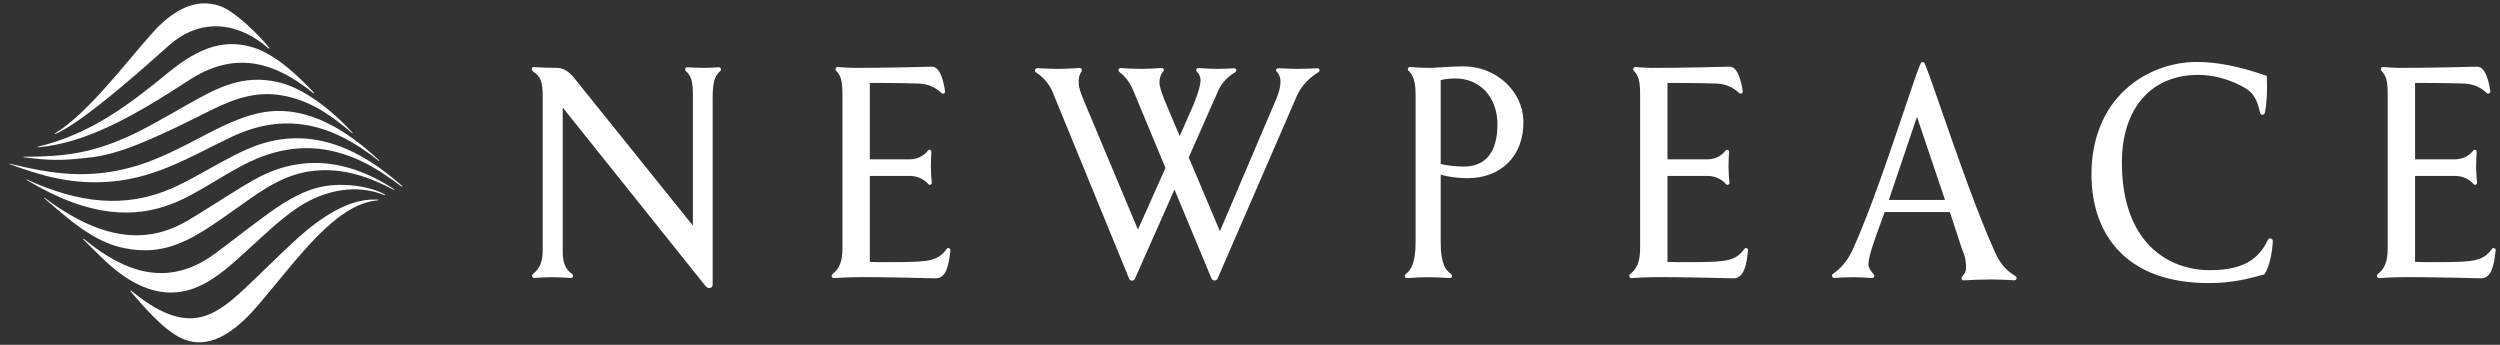
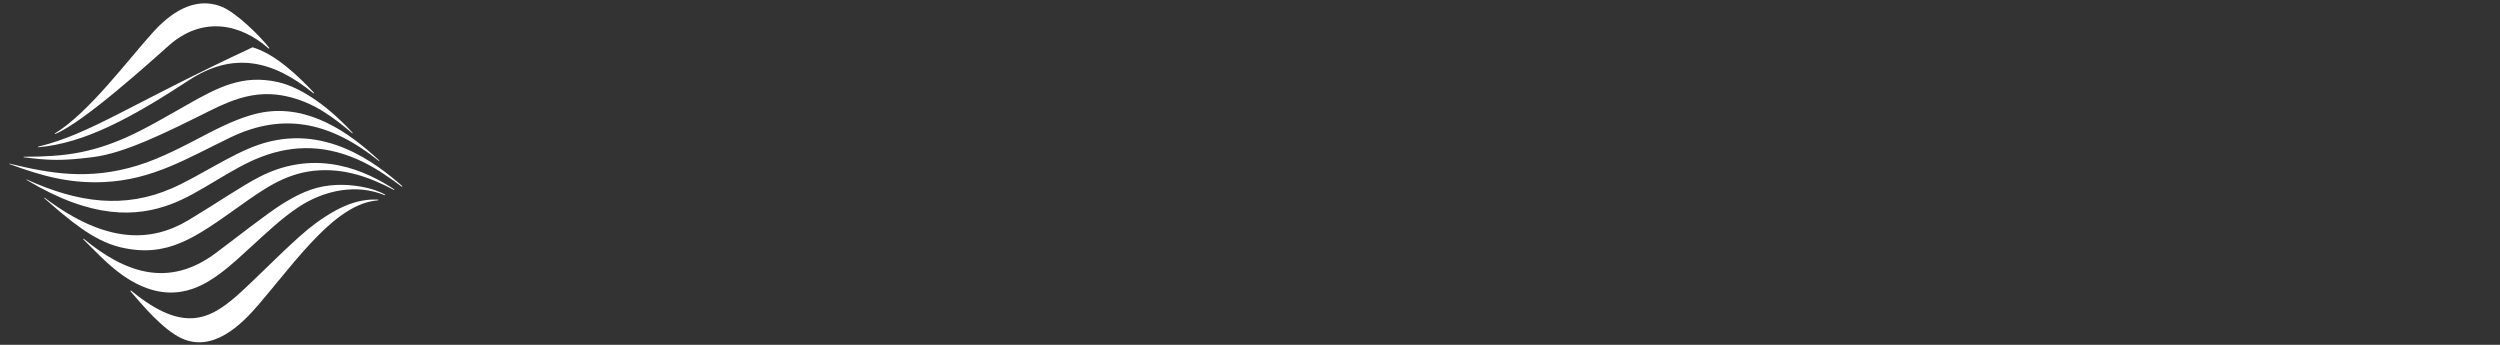
<svg xmlns="http://www.w3.org/2000/svg" width="261px" height="36px" viewBox="0 0 261 36">
  <rect x="0" y="0" width="261" height="36" fill="#333333" stroke="none" />
-   <path fill-rule="evenodd" fill="rgb(255, 255, 255)" d="M5.771,13.986 C5.714,14.009 5.694,13.952 5.748,13.919 C9.255,11.776 13.228,6.412 15.944,3.400 C17.706,1.444 20.195,-0.394 23.031,0.653 C24.582,1.225 27.133,3.740 28.109,4.997 C28.141,5.038 28.080,5.094 28.042,5.060 C25.085,2.444 21.120,1.660 17.626,4.754 C15.719,6.443 8.761,12.754 5.771,13.986 M19.698,8.393 C24.369,5.331 28.499,6.295 32.712,9.730 C32.761,9.769 32.814,9.719 32.770,9.673 C31.187,7.979 28.776,5.654 26.370,4.937 C23.572,4.104 20.964,4.794 17.620,7.536 C13.437,10.968 9.459,13.976 4.010,15.306 C3.951,15.320 3.940,15.377 3.996,15.373 C8.781,14.962 13.656,12.350 19.698,8.393 M9.705,16.403 C13.030,15.987 17.310,13.860 21.950,11.543 C24.694,10.172 27.025,9.427 29.884,10.047 C32.774,10.673 34.809,12.258 36.760,13.897 C36.800,13.932 36.841,13.885 36.805,13.847 C34.696,11.554 31.735,9.173 28.993,8.565 C25.344,7.758 22.806,9.082 19.514,10.949 C17.594,12.035 15.140,13.488 13.132,14.367 C9.496,15.958 6.757,16.365 2.495,16.365 C2.451,16.365 2.433,16.412 2.473,16.417 C5.021,16.745 6.380,16.824 9.705,16.403 M10.835,19.008 C15.960,18.774 19.522,16.532 24.077,14.340 C29.743,11.616 34.662,12.881 39.551,16.800 C39.587,16.830 39.633,16.785 39.598,16.754 C36.395,13.768 32.198,10.889 27.401,11.734 C25.712,12.033 23.815,12.838 21.677,13.951 C19.596,15.035 16.900,16.503 14.369,17.277 C9.210,18.856 5.181,18.093 1.010,17.087 C0.970,17.079 0.946,17.112 0.982,17.127 C4.245,18.320 7.162,19.177 10.835,19.008 M32.954,23.312 C30.880,24.828 27.873,27.966 25.440,30.227 C22.183,33.255 19.407,35.048 13.689,30.342 C13.650,30.311 13.594,30.370 13.627,30.410 C14.736,31.688 16.970,34.422 18.998,35.337 C22.201,36.782 25.118,34.008 27.032,31.760 C31.133,26.947 35.066,21.259 39.450,20.917 C39.501,20.912 39.510,20.838 39.461,20.836 C37.795,20.776 35.908,21.156 32.954,23.312 M35.165,19.306 C33.269,19.387 31.751,19.885 29.544,21.247 C27.917,22.250 24.391,25.033 22.501,26.438 C17.553,30.117 13.006,28.445 8.761,24.945 C8.710,24.902 8.661,24.954 8.709,25.000 C9.708,25.969 11.232,27.641 12.841,28.763 C17.599,32.074 20.994,30.010 22.931,28.588 C24.175,27.675 25.295,26.593 26.345,25.645 C27.631,24.483 29.342,22.820 31.185,21.607 C33.859,19.850 37.208,19.162 40.158,20.379 C40.196,20.395 40.232,20.338 40.198,20.317 C38.844,19.530 36.660,19.242 35.165,19.306 M27.173,18.423 C25.308,19.365 22.593,21.232 19.711,22.963 C15.850,25.285 11.134,25.525 4.671,20.655 C4.628,20.624 4.592,20.664 4.631,20.699 C7.167,22.917 9.739,25.158 12.617,25.825 C17.490,26.953 20.363,24.816 24.910,21.592 C27.443,19.797 29.676,18.162 32.764,17.830 C35.874,17.495 38.613,18.501 41.110,19.821 C41.149,19.841 41.188,19.787 41.152,19.762 C38.350,17.921 33.179,15.389 27.173,18.423 M26.913,15.142 C24.069,16.134 20.792,18.410 17.969,19.648 C13.040,21.808 8.193,21.203 2.793,18.740 C2.760,18.724 2.735,18.758 2.764,18.776 C9.613,22.894 14.244,22.665 17.844,21.320 C20.946,20.161 24.073,17.583 27.330,16.356 C30.728,15.078 34.196,15.097 37.956,16.934 C39.360,17.621 40.728,18.585 41.926,19.478 C41.969,19.509 42.027,19.448 41.988,19.416 C39.343,17.121 33.857,12.717 26.913,15.142 " />
-   <path fill-rule="evenodd" fill="rgb(255, 255, 255)" d="M260.529,26.286 C260.388,27.438 260.196,29.088 258.987,29.056 C257.281,29.012 254.743,28.957 252.824,28.938 C251.759,28.926 250.919,28.938 250.589,28.938 C250.036,28.938 249.088,28.989 248.389,29.033 C248.291,29.039 248.202,28.982 248.166,28.887 C248.128,28.789 248.158,28.679 248.241,28.612 C248.881,28.106 249.278,27.468 249.278,25.863 L249.278,10.069 C249.278,8.587 249.180,7.961 248.623,7.397 C248.551,7.324 248.533,7.219 248.576,7.125 C248.616,7.039 248.702,6.989 248.796,6.995 C249.223,7.029 250.004,7.087 250.442,7.087 C251.197,7.087 253.689,7.080 255.691,7.029 C257.125,6.992 258.362,6.960 258.631,6.960 C259.549,6.960 259.889,8.806 259.987,9.528 C260.000,9.622 259.955,9.711 259.873,9.753 C259.795,9.795 259.702,9.784 259.636,9.722 C258.955,9.097 258.203,8.753 257.187,8.720 C255.078,8.647 252.134,8.660 252.134,8.660 L252.134,16.637 L256.286,16.637 C257.298,16.637 257.937,16.086 258.200,15.718 C258.253,15.645 258.344,15.616 258.428,15.646 C258.515,15.680 258.569,15.765 258.562,15.858 C258.535,16.197 258.506,17.039 258.506,17.426 C258.506,17.755 258.560,18.695 258.603,19.069 C258.614,19.162 258.566,19.249 258.482,19.284 C258.401,19.319 258.309,19.299 258.251,19.227 C257.963,18.886 257.300,18.366 256.315,18.366 L252.134,18.366 L252.134,27.342 C252.486,27.370 253.841,27.386 255.518,27.361 C258.218,27.319 259.259,27.245 260.160,25.988 C260.219,25.906 260.320,25.875 260.412,25.911 C260.505,25.946 260.560,26.042 260.547,26.145 L260.529,26.286 ZM236.403,28.648 L236.361,28.657 C236.257,28.679 236.105,28.723 235.907,28.776 C234.993,29.030 233.092,29.556 230.642,29.556 C226.417,29.556 223.196,28.374 221.067,26.044 C219.289,24.096 218.349,21.394 218.349,18.229 C218.349,14.541 219.582,11.462 221.915,9.321 C223.891,7.510 226.601,6.469 229.350,6.469 C231.470,6.469 233.767,6.922 236.579,7.897 L236.648,7.920 L236.651,7.993 C236.651,8.002 236.693,8.898 236.680,9.388 C236.648,10.595 236.547,11.354 236.446,11.792 C236.422,11.897 236.335,11.976 236.210,11.984 C236.091,11.985 235.988,11.925 235.961,11.820 C235.806,11.209 235.612,10.022 234.636,9.351 C233.814,8.787 231.813,7.818 229.478,7.818 C224.572,7.818 221.524,11.324 221.524,16.969 C221.524,25.253 226.277,28.207 230.726,28.207 C234.679,28.207 235.967,26.680 236.776,25.033 C236.833,24.917 236.958,24.863 237.078,24.893 C237.260,24.936 237.289,25.100 237.279,25.252 C237.214,26.311 236.953,27.827 236.427,28.612 L236.403,28.648 ZM210.291,29.262 C209.757,29.230 208.711,29.176 207.703,29.176 C206.817,29.176 205.545,29.230 205.023,29.270 C205.017,29.270 205.011,29.270 205.005,29.270 C204.919,29.270 204.843,29.221 204.804,29.141 C204.760,29.052 204.776,28.946 204.845,28.872 C205.031,28.672 205.252,28.360 205.252,28.017 C205.252,27.466 205.252,26.990 204.850,26.051 L203.564,22.137 L196.757,22.137 C196.591,22.610 196.418,23.084 196.248,23.550 C195.638,25.224 195.062,26.804 195.062,27.625 C195.062,27.882 195.263,28.251 195.611,28.638 C195.677,28.711 195.692,28.816 195.648,28.903 C195.606,28.989 195.517,29.039 195.426,29.030 C194.956,28.992 194.034,28.938 193.525,28.938 C192.872,28.938 191.933,28.985 191.507,29.018 C191.406,29.027 191.314,28.967 191.278,28.869 C191.241,28.765 191.274,28.656 191.362,28.593 C192.156,28.024 192.810,27.375 193.419,26.066 C195.195,22.181 197.263,16.047 198.773,11.567 C199.584,9.161 200.224,7.261 200.520,6.617 C200.559,6.533 200.637,6.481 200.726,6.481 L200.727,6.481 C200.815,6.481 200.894,6.533 200.932,6.617 C201.219,7.251 201.870,9.126 202.694,11.498 C204.290,16.091 206.474,22.380 208.269,26.306 C208.830,27.539 209.392,28.200 210.416,28.825 C210.510,28.884 210.552,28.998 210.519,29.103 C210.487,29.205 210.393,29.271 210.291,29.262 ZM200.131,12.197 L197.196,20.874 L203.061,20.874 L200.131,12.197 ZM180.938,29.056 C179.232,29.012 176.694,28.957 174.775,28.938 C173.709,28.926 172.869,28.938 172.539,28.938 C171.987,28.938 171.038,28.989 170.340,29.033 C170.242,29.039 170.153,28.982 170.116,28.887 C170.079,28.789 170.109,28.679 170.191,28.612 C170.832,28.106 171.229,27.468 171.229,25.863 L171.229,10.069 C171.229,8.587 171.130,7.961 170.574,7.397 C170.502,7.324 170.483,7.219 170.526,7.125 C170.566,7.039 170.653,6.989 170.747,6.995 C171.173,7.029 171.954,7.087 172.392,7.087 C173.148,7.087 175.640,7.080 177.642,7.029 C179.075,6.992 180.313,6.960 180.582,6.960 C181.500,6.960 181.840,8.806 181.938,9.528 C181.951,9.622 181.906,9.711 181.824,9.753 C181.745,9.795 181.653,9.784 181.587,9.722 C180.906,9.097 180.154,8.753 179.137,8.720 C177.028,8.647 174.085,8.660 174.085,8.660 L174.085,16.637 L178.237,16.637 C179.249,16.637 179.887,16.086 180.151,15.718 C180.203,15.645 180.294,15.616 180.378,15.646 C180.466,15.680 180.520,15.765 180.512,15.858 C180.486,16.197 180.457,17.039 180.457,17.426 C180.457,17.755 180.511,18.695 180.554,19.069 C180.565,19.162 180.516,19.249 180.433,19.284 C180.351,19.319 180.260,19.299 180.201,19.227 C179.914,18.886 179.251,18.366 178.265,18.366 L174.085,18.366 L174.085,27.342 C174.437,27.370 175.791,27.386 177.469,27.361 C180.169,27.319 181.209,27.245 182.111,25.988 C182.170,25.906 182.270,25.875 182.362,25.911 C182.456,25.946 182.510,26.042 182.498,26.145 L182.480,26.286 C182.339,27.438 182.146,29.088 180.938,29.056 ZM153.199,18.605 C152.298,18.605 151.127,18.464 150.409,18.233 L150.409,25.309 C150.409,27.549 150.934,28.225 151.501,28.618 C151.586,28.678 151.620,28.784 151.585,28.881 C151.553,28.976 151.463,29.034 151.367,29.028 C150.710,28.986 149.783,28.938 149.098,28.938 C148.511,28.938 147.429,28.996 146.882,29.031 C146.877,29.031 146.872,29.031 146.867,29.031 C146.776,29.031 146.699,28.977 146.666,28.891 C146.630,28.794 146.660,28.688 146.740,28.627 C147.284,28.208 147.788,27.511 147.788,25.276 L147.788,9.820 C147.788,8.271 147.394,7.703 147.050,7.383 C146.979,7.317 146.958,7.216 146.997,7.125 C147.035,7.040 147.120,6.991 147.212,6.995 C147.641,7.029 148.452,7.087 149.069,7.087 L149.392,7.087 C149.781,7.076 150.160,7.051 150.562,7.023 C151.198,6.980 151.919,6.932 152.828,6.932 C156.196,6.932 158.975,9.528 159.042,12.601 C159.123,16.298 156.689,18.605 153.199,18.605 ZM151.947,8.191 C151.375,8.191 150.808,8.255 150.409,8.366 L150.409,17.122 C151.084,17.292 152.135,17.391 152.799,17.391 C155.111,17.391 156.333,15.869 156.333,12.989 C156.333,10.164 154.530,8.191 151.947,8.191 ZM135.364,10.073 C135.364,10.073 127.185,28.920 127.114,29.086 C127.002,29.351 126.605,29.354 126.486,29.086 C126.418,28.932 122.615,19.788 122.615,19.788 C122.615,19.788 118.569,28.909 118.491,29.086 C118.363,29.373 117.998,29.372 117.877,29.086 C117.793,28.888 110.088,10.089 109.878,9.572 C109.543,8.749 108.844,7.986 108.196,7.591 C107.920,7.423 108.035,7.101 108.359,7.119 C108.925,7.152 109.871,7.194 110.453,7.194 C111.136,7.194 112.298,7.125 112.660,7.096 C112.929,7.074 113.017,7.293 112.884,7.498 C112.674,7.819 112.612,8.166 112.612,8.571 C112.612,9.094 112.751,9.483 113.050,10.254 L118.801,23.964 L121.676,17.532 L118.427,9.728 C117.973,8.555 117.426,7.932 116.893,7.535 C116.661,7.360 116.761,7.074 117.067,7.104 C117.496,7.144 118.479,7.194 119.166,7.194 C119.665,7.194 120.854,7.128 121.243,7.102 C121.512,7.084 121.584,7.339 121.411,7.507 C121.174,7.733 121.044,8.223 121.044,8.615 C121.044,8.986 121.243,9.603 121.543,10.376 L123.162,14.204 L124.655,10.814 C125.174,9.461 125.313,8.889 125.338,8.427 C125.338,8.112 125.251,7.777 125.000,7.535 C124.791,7.333 124.881,7.084 125.155,7.108 C125.507,7.141 126.694,7.194 127.116,7.194 C127.680,7.194 128.427,7.153 128.835,7.128 C129.083,7.112 129.172,7.412 128.905,7.572 C128.407,7.865 127.581,8.511 127.179,9.484 L124.103,16.432 L127.360,24.138 L133.285,10.224 C133.485,9.731 133.632,9.218 133.669,8.818 C133.714,8.320 133.669,7.915 133.318,7.524 C133.134,7.321 133.227,7.113 133.486,7.124 C133.929,7.144 135.107,7.194 135.445,7.194 C135.855,7.194 136.974,7.156 137.511,7.128 C137.772,7.115 137.894,7.388 137.597,7.568 C136.771,8.072 135.852,8.917 135.364,10.073 ZM97.662,29.056 C95.956,29.012 93.417,28.957 91.499,28.938 C90.433,28.926 89.593,28.938 89.263,28.938 C88.711,28.938 87.762,28.989 87.064,29.033 C86.966,29.039 86.877,28.982 86.841,28.887 C86.802,28.789 86.833,28.679 86.915,28.612 C87.556,28.106 87.953,27.468 87.953,25.863 L87.953,10.069 C87.953,8.587 87.854,7.961 87.298,7.397 C87.226,7.324 87.207,7.219 87.250,7.125 C87.290,7.039 87.377,6.989 87.471,6.995 C87.897,7.029 88.678,7.087 89.116,7.087 C89.872,7.087 92.364,7.080 94.366,7.029 C95.799,6.992 97.036,6.960 97.306,6.960 C98.223,6.960 98.564,8.806 98.662,9.528 C98.675,9.622 98.630,9.711 98.547,9.753 C98.469,9.795 98.376,9.784 98.311,9.722 C97.629,9.097 96.878,8.753 95.861,8.720 C93.752,8.647 90.809,8.660 90.809,8.660 L90.809,16.637 L94.960,16.637 C95.973,16.637 96.612,16.086 96.875,15.718 C96.927,15.645 97.018,15.616 97.102,15.646 C97.190,15.680 97.244,15.765 97.236,15.858 C97.209,16.197 97.181,17.039 97.181,17.426 C97.181,17.755 97.234,18.695 97.278,19.069 C97.289,19.162 97.240,19.249 97.157,19.284 C97.075,19.319 96.984,19.299 96.925,19.227 C96.637,18.886 95.975,18.366 94.990,18.366 L90.809,18.366 L90.809,27.342 C91.161,27.370 92.515,27.386 94.192,27.361 C96.892,27.319 97.933,27.245 98.835,25.988 C98.893,25.906 98.994,25.875 99.086,25.911 C99.180,25.946 99.234,26.042 99.221,26.145 L99.203,26.286 C99.062,27.438 98.870,29.088 97.662,29.056 ZM74.401,10.254 L74.401,29.676 C74.401,29.821 74.362,29.995 74.152,30.063 C73.941,30.131 73.723,29.948 73.655,29.858 L58.749,11.230 L58.749,26.326 C58.749,27.441 59.054,28.144 59.738,28.608 C59.824,28.666 59.858,28.771 59.824,28.872 C59.790,28.967 59.701,29.025 59.602,29.018 C59.148,28.985 58.195,28.938 57.674,28.938 C57.232,28.938 56.330,28.971 55.787,29.017 C55.691,29.024 55.605,28.971 55.568,28.879 C55.531,28.783 55.561,28.673 55.642,28.611 C56.344,28.062 56.657,27.302 56.657,26.142 L56.657,10.069 C56.657,8.502 56.450,7.982 55.604,7.420 C55.518,7.362 55.482,7.256 55.517,7.156 C55.550,7.059 55.639,7.003 55.739,7.007 C56.211,7.043 57.427,7.087 58.173,7.087 C59.089,7.087 59.735,7.840 60.269,8.546 L72.338,23.552 L72.338,10.069 C72.338,8.492 72.187,7.945 71.604,7.417 C71.531,7.350 71.507,7.244 71.546,7.153 C71.583,7.067 71.666,7.013 71.759,7.022 C72.145,7.049 73.009,7.087 73.414,7.087 C73.785,7.087 74.617,7.054 75.038,7.025 C75.132,7.016 75.219,7.074 75.256,7.166 C75.293,7.258 75.267,7.362 75.193,7.423 C74.601,7.910 74.401,8.625 74.401,10.254 Z" />
+   <path fill-rule="evenodd" fill="rgb(255, 255, 255)" d="M5.771,13.986 C5.714,14.009 5.694,13.952 5.748,13.919 C9.255,11.776 13.228,6.412 15.944,3.400 C17.706,1.444 20.195,-0.394 23.031,0.653 C24.582,1.225 27.133,3.740 28.109,4.997 C28.141,5.038 28.080,5.094 28.042,5.060 C25.085,2.444 21.120,1.660 17.626,4.754 C15.719,6.443 8.761,12.754 5.771,13.986 M19.698,8.393 C24.369,5.331 28.499,6.295 32.712,9.730 C32.761,9.769 32.814,9.719 32.770,9.673 C31.187,7.979 28.776,5.654 26.370,4.937 C13.437,10.968 9.459,13.976 4.010,15.306 C3.951,15.320 3.940,15.377 3.996,15.373 C8.781,14.962 13.656,12.350 19.698,8.393 M9.705,16.403 C13.030,15.987 17.310,13.860 21.950,11.543 C24.694,10.172 27.025,9.427 29.884,10.047 C32.774,10.673 34.809,12.258 36.760,13.897 C36.800,13.932 36.841,13.885 36.805,13.847 C34.696,11.554 31.735,9.173 28.993,8.565 C25.344,7.758 22.806,9.082 19.514,10.949 C17.594,12.035 15.140,13.488 13.132,14.367 C9.496,15.958 6.757,16.365 2.495,16.365 C2.451,16.365 2.433,16.412 2.473,16.417 C5.021,16.745 6.380,16.824 9.705,16.403 M10.835,19.008 C15.960,18.774 19.522,16.532 24.077,14.340 C29.743,11.616 34.662,12.881 39.551,16.800 C39.587,16.830 39.633,16.785 39.598,16.754 C36.395,13.768 32.198,10.889 27.401,11.734 C25.712,12.033 23.815,12.838 21.677,13.951 C19.596,15.035 16.900,16.503 14.369,17.277 C9.210,18.856 5.181,18.093 1.010,17.087 C0.970,17.079 0.946,17.112 0.982,17.127 C4.245,18.320 7.162,19.177 10.835,19.008 M32.954,23.312 C30.880,24.828 27.873,27.966 25.440,30.227 C22.183,33.255 19.407,35.048 13.689,30.342 C13.650,30.311 13.594,30.370 13.627,30.410 C14.736,31.688 16.970,34.422 18.998,35.337 C22.201,36.782 25.118,34.008 27.032,31.760 C31.133,26.947 35.066,21.259 39.450,20.917 C39.501,20.912 39.510,20.838 39.461,20.836 C37.795,20.776 35.908,21.156 32.954,23.312 M35.165,19.306 C33.269,19.387 31.751,19.885 29.544,21.247 C27.917,22.250 24.391,25.033 22.501,26.438 C17.553,30.117 13.006,28.445 8.761,24.945 C8.710,24.902 8.661,24.954 8.709,25.000 C9.708,25.969 11.232,27.641 12.841,28.763 C17.599,32.074 20.994,30.010 22.931,28.588 C24.175,27.675 25.295,26.593 26.345,25.645 C27.631,24.483 29.342,22.820 31.185,21.607 C33.859,19.850 37.208,19.162 40.158,20.379 C40.196,20.395 40.232,20.338 40.198,20.317 C38.844,19.530 36.660,19.242 35.165,19.306 M27.173,18.423 C25.308,19.365 22.593,21.232 19.711,22.963 C15.850,25.285 11.134,25.525 4.671,20.655 C4.628,20.624 4.592,20.664 4.631,20.699 C7.167,22.917 9.739,25.158 12.617,25.825 C17.490,26.953 20.363,24.816 24.910,21.592 C27.443,19.797 29.676,18.162 32.764,17.830 C35.874,17.495 38.613,18.501 41.110,19.821 C41.149,19.841 41.188,19.787 41.152,19.762 C38.350,17.921 33.179,15.389 27.173,18.423 M26.913,15.142 C24.069,16.134 20.792,18.410 17.969,19.648 C13.040,21.808 8.193,21.203 2.793,18.740 C2.760,18.724 2.735,18.758 2.764,18.776 C9.613,22.894 14.244,22.665 17.844,21.320 C20.946,20.161 24.073,17.583 27.330,16.356 C30.728,15.078 34.196,15.097 37.956,16.934 C39.360,17.621 40.728,18.585 41.926,19.478 C41.969,19.509 42.027,19.448 41.988,19.416 C39.343,17.121 33.857,12.717 26.913,15.142 " />
</svg>